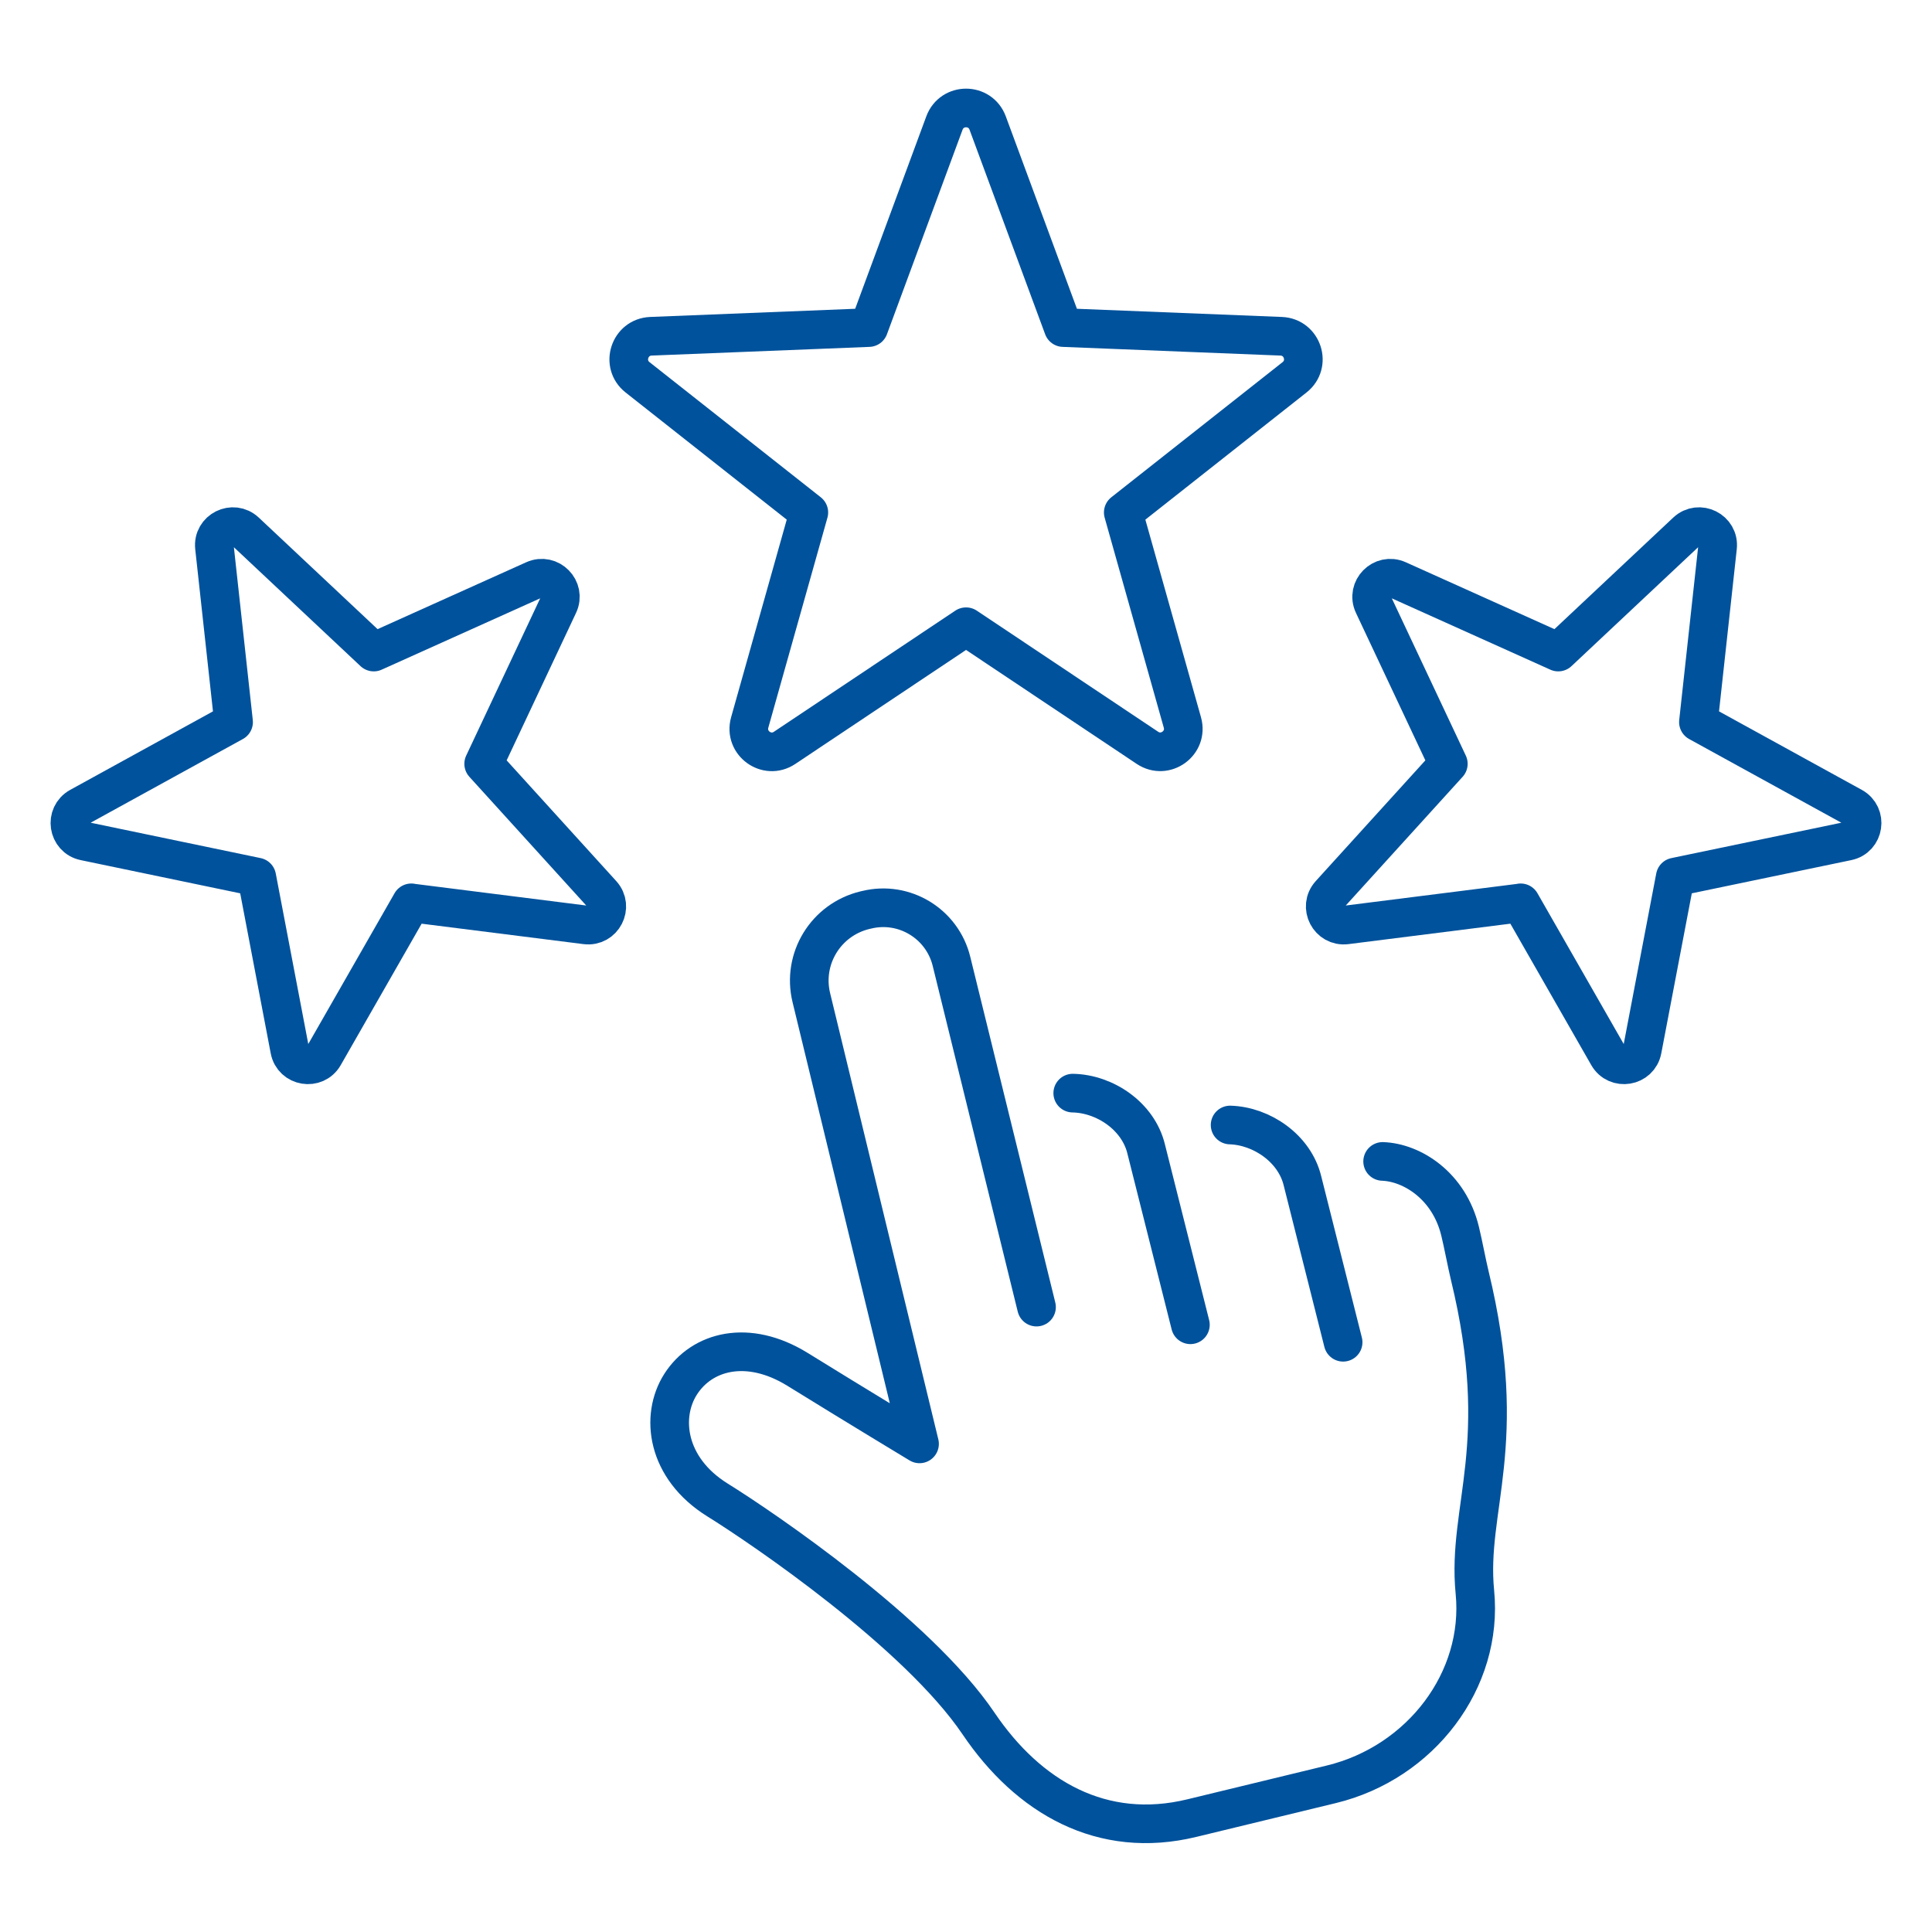
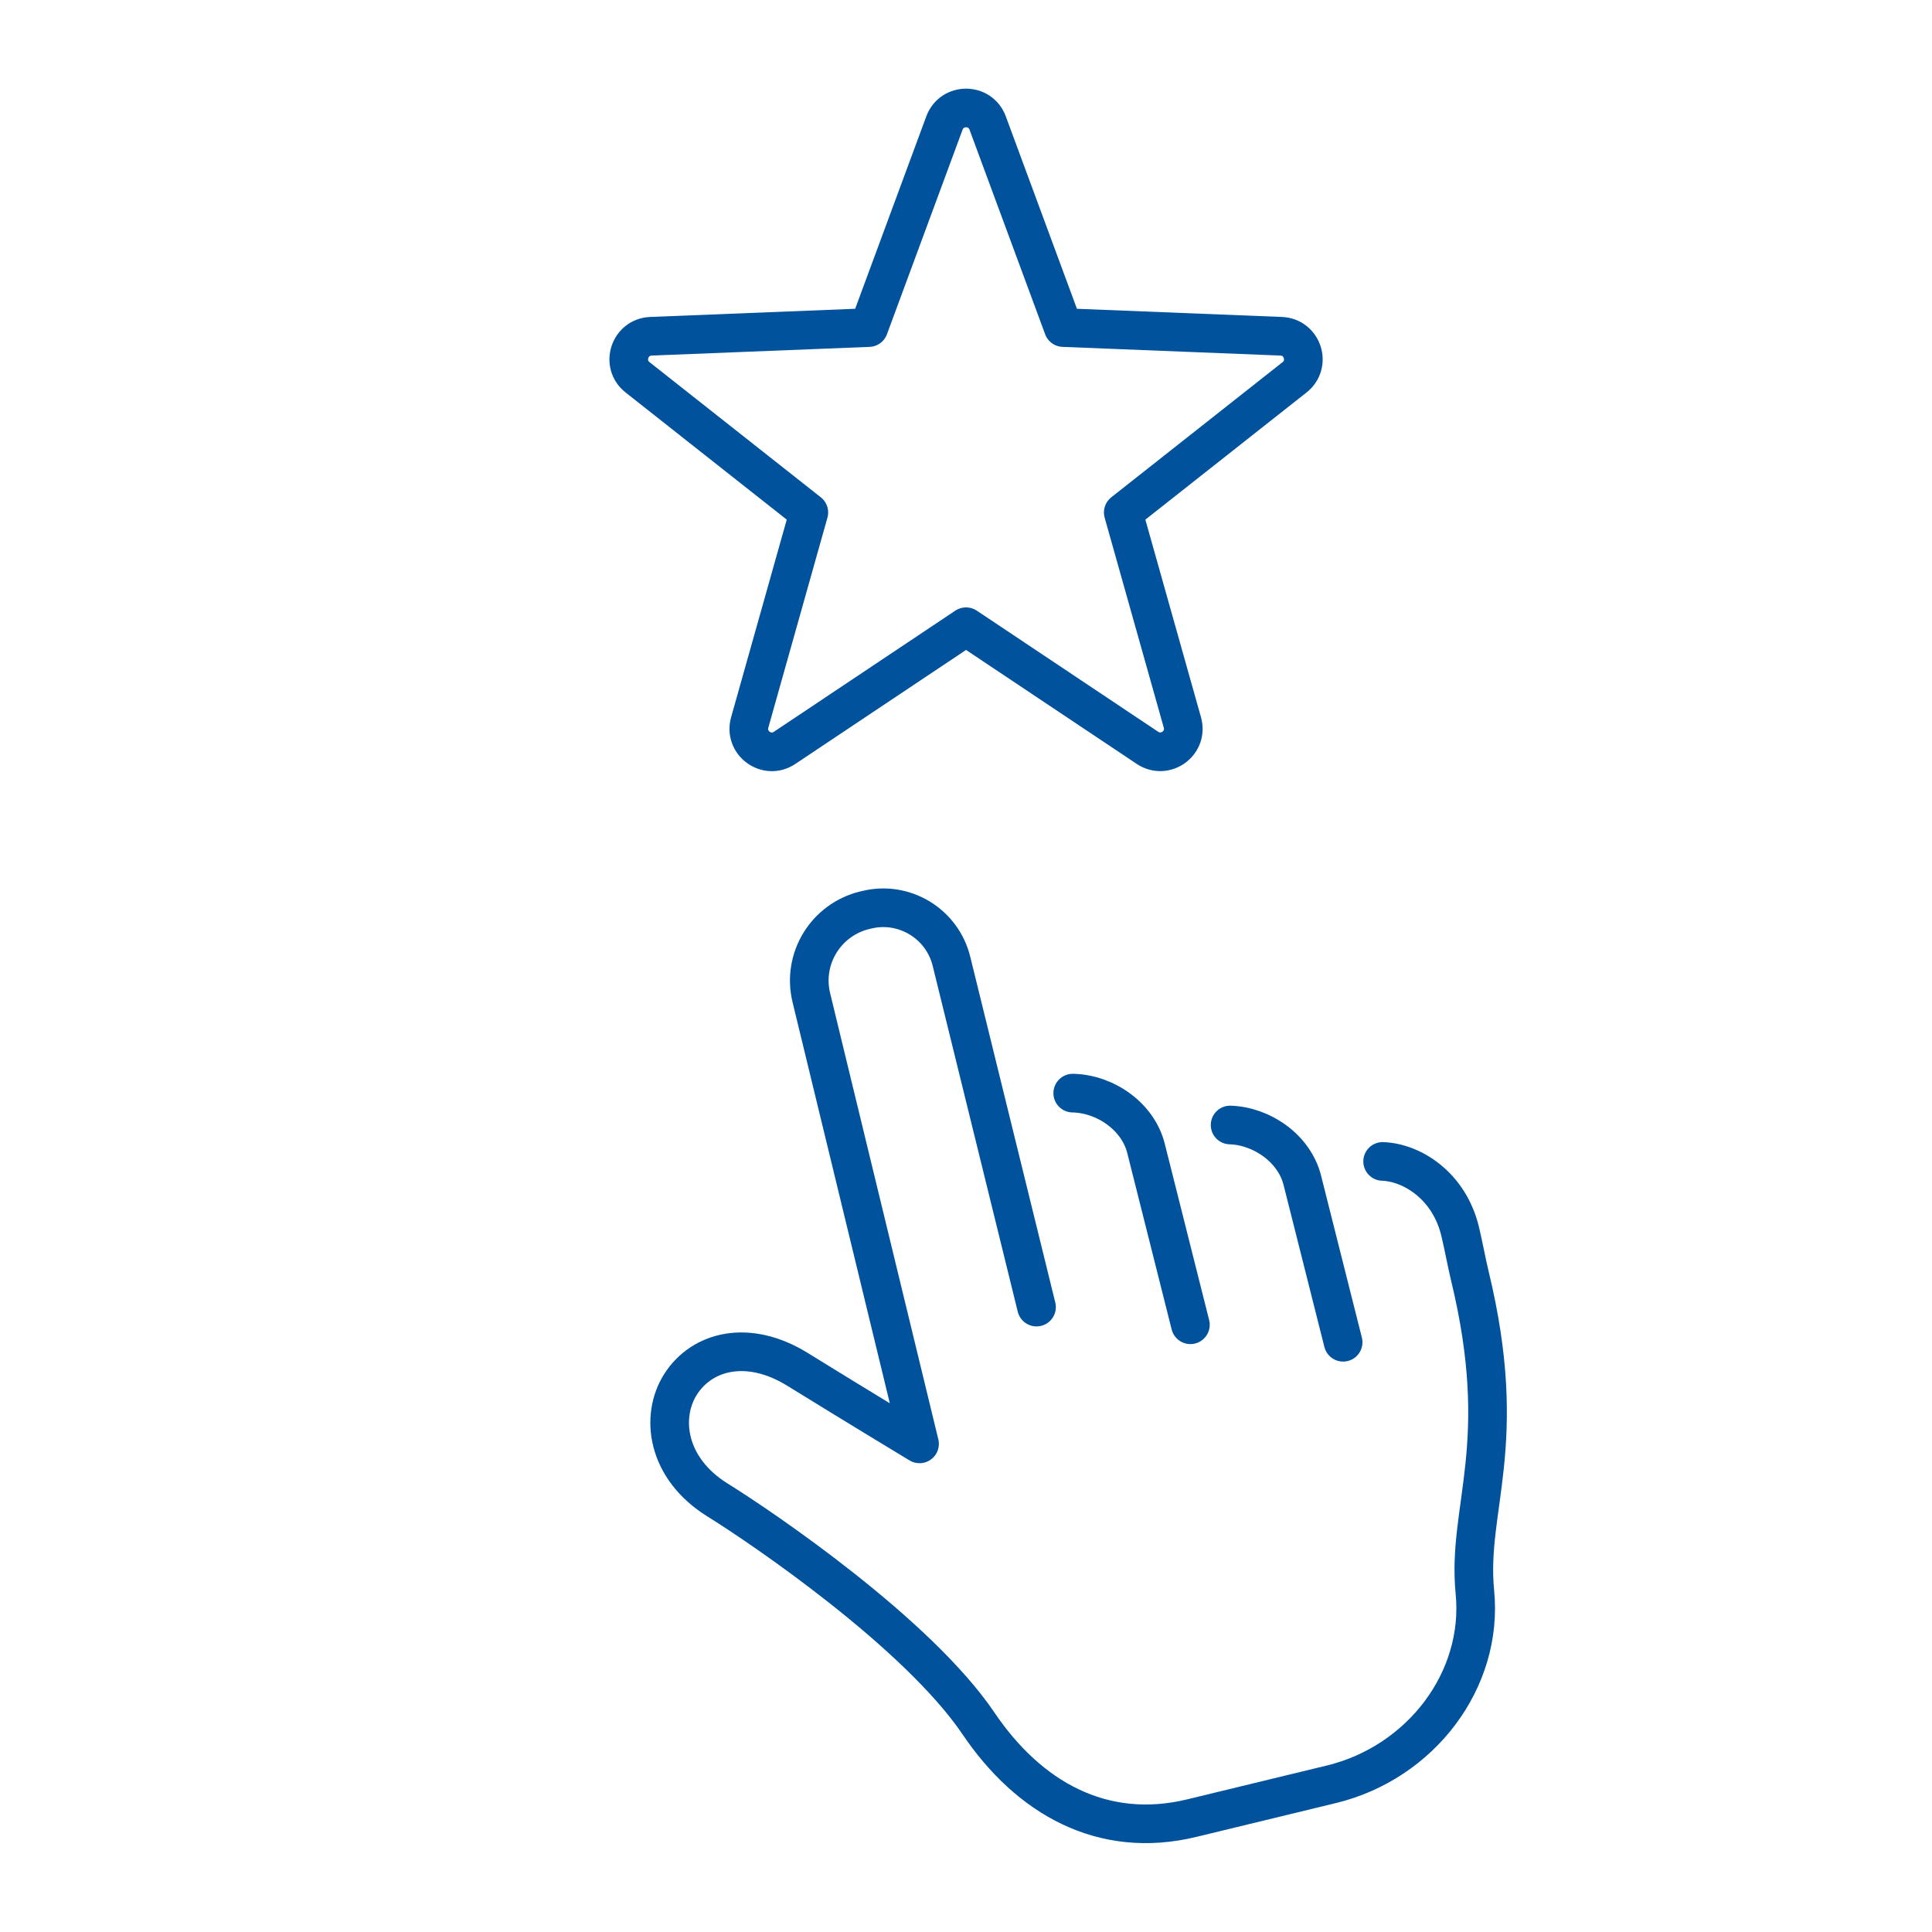
<svg xmlns="http://www.w3.org/2000/svg" id="Layer_1" viewBox="0 0 200 200">
  <defs>
    <style>.cls-1{fill:none;stroke:#00529c;stroke-linecap:round;stroke-linejoin:round;stroke-width:4px;}</style>
  </defs>
  <path class="cls-1" d="M100,64.88l-18.78,12.54c-1.84,1.23-4.21-.5-3.61-2.63l6.12-21.74-17.73-13.99c-1.74-1.37-.83-4.16,1.38-4.25l22.56-.9,7.83-21.18c.77-2.07,3.7-2.07,4.47,0l7.83,21.18,22.56.9c2.21.09,3.12,2.88,1.38,4.25l-17.73,13.99,6.12,21.74c.6,2.13-1.77,3.85-3.61,2.63l-18.78-12.54Z" />
-   <path class="cls-1" d="M157.41,93.47l-18.06,2.28c-1.77.22-2.86-1.88-1.66-3.2l12.24-13.48-7.75-16.47c-.76-1.61.9-3.3,2.53-2.57l16.6,7.47,13.27-12.46c1.3-1.22,3.42-.16,3.22,1.61l-1.98,18.1,15.95,8.77c1.56.86,1.21,3.2-.53,3.56l-17.82,3.71-3.41,17.88c-.33,1.75-2.67,2.14-3.55.59l-9.04-15.8Z" />
-   <path class="cls-1" d="M42.59,93.47l18.06,2.28c1.77.22,2.86-1.88,1.66-3.2l-12.24-13.48,7.75-16.47c.76-1.61-.9-3.3-2.53-2.57l-16.6,7.47-13.27-12.46c-1.3-1.22-3.42-.16-3.22,1.61l1.98,18.1-15.95,8.77c-1.56.86-1.21,3.2.53,3.56l17.82,3.71,3.41,17.88c.33,1.75,2.67,2.14,3.55.59l9.04-15.8Z" />
  <path class="cls-1" d="M123.23,137.14l-4.58-18.2c-.82-3.39-4.27-5.72-7.6-5.78" />
  <path class="cls-1" d="M139.04,138.95l-4.21-16.71c-.81-3.35-4.21-5.68-7.49-5.78" />
  <path class="cls-1" d="M107.3,135.31l-8.8-35.78c-.95-3.9-4.88-6.3-8.78-5.35l-.18.04c-4.06.98-6.53,5.04-5.55,9.06,3.85,15.9,11.2,46.19,11.2,46.19,0,0-6.35-3.83-12.64-7.72-5.14-3.17-9.9-1.89-12.09,1.54-2.13,3.33-1.49,8.69,3.82,11.99,4.66,2.89,20.7,13.79,27.02,23.14,5.18,7.66,12.8,12.04,22.08,9.79l14.44-3.5c9.24-2.24,15.76-10.77,14.86-19.9-.86-8.73,3.73-15.2-.53-32.76-.3-1.23-.69-3.33-1-4.59-1.14-4.72-4.98-7.12-8.02-7.23" />
</svg>